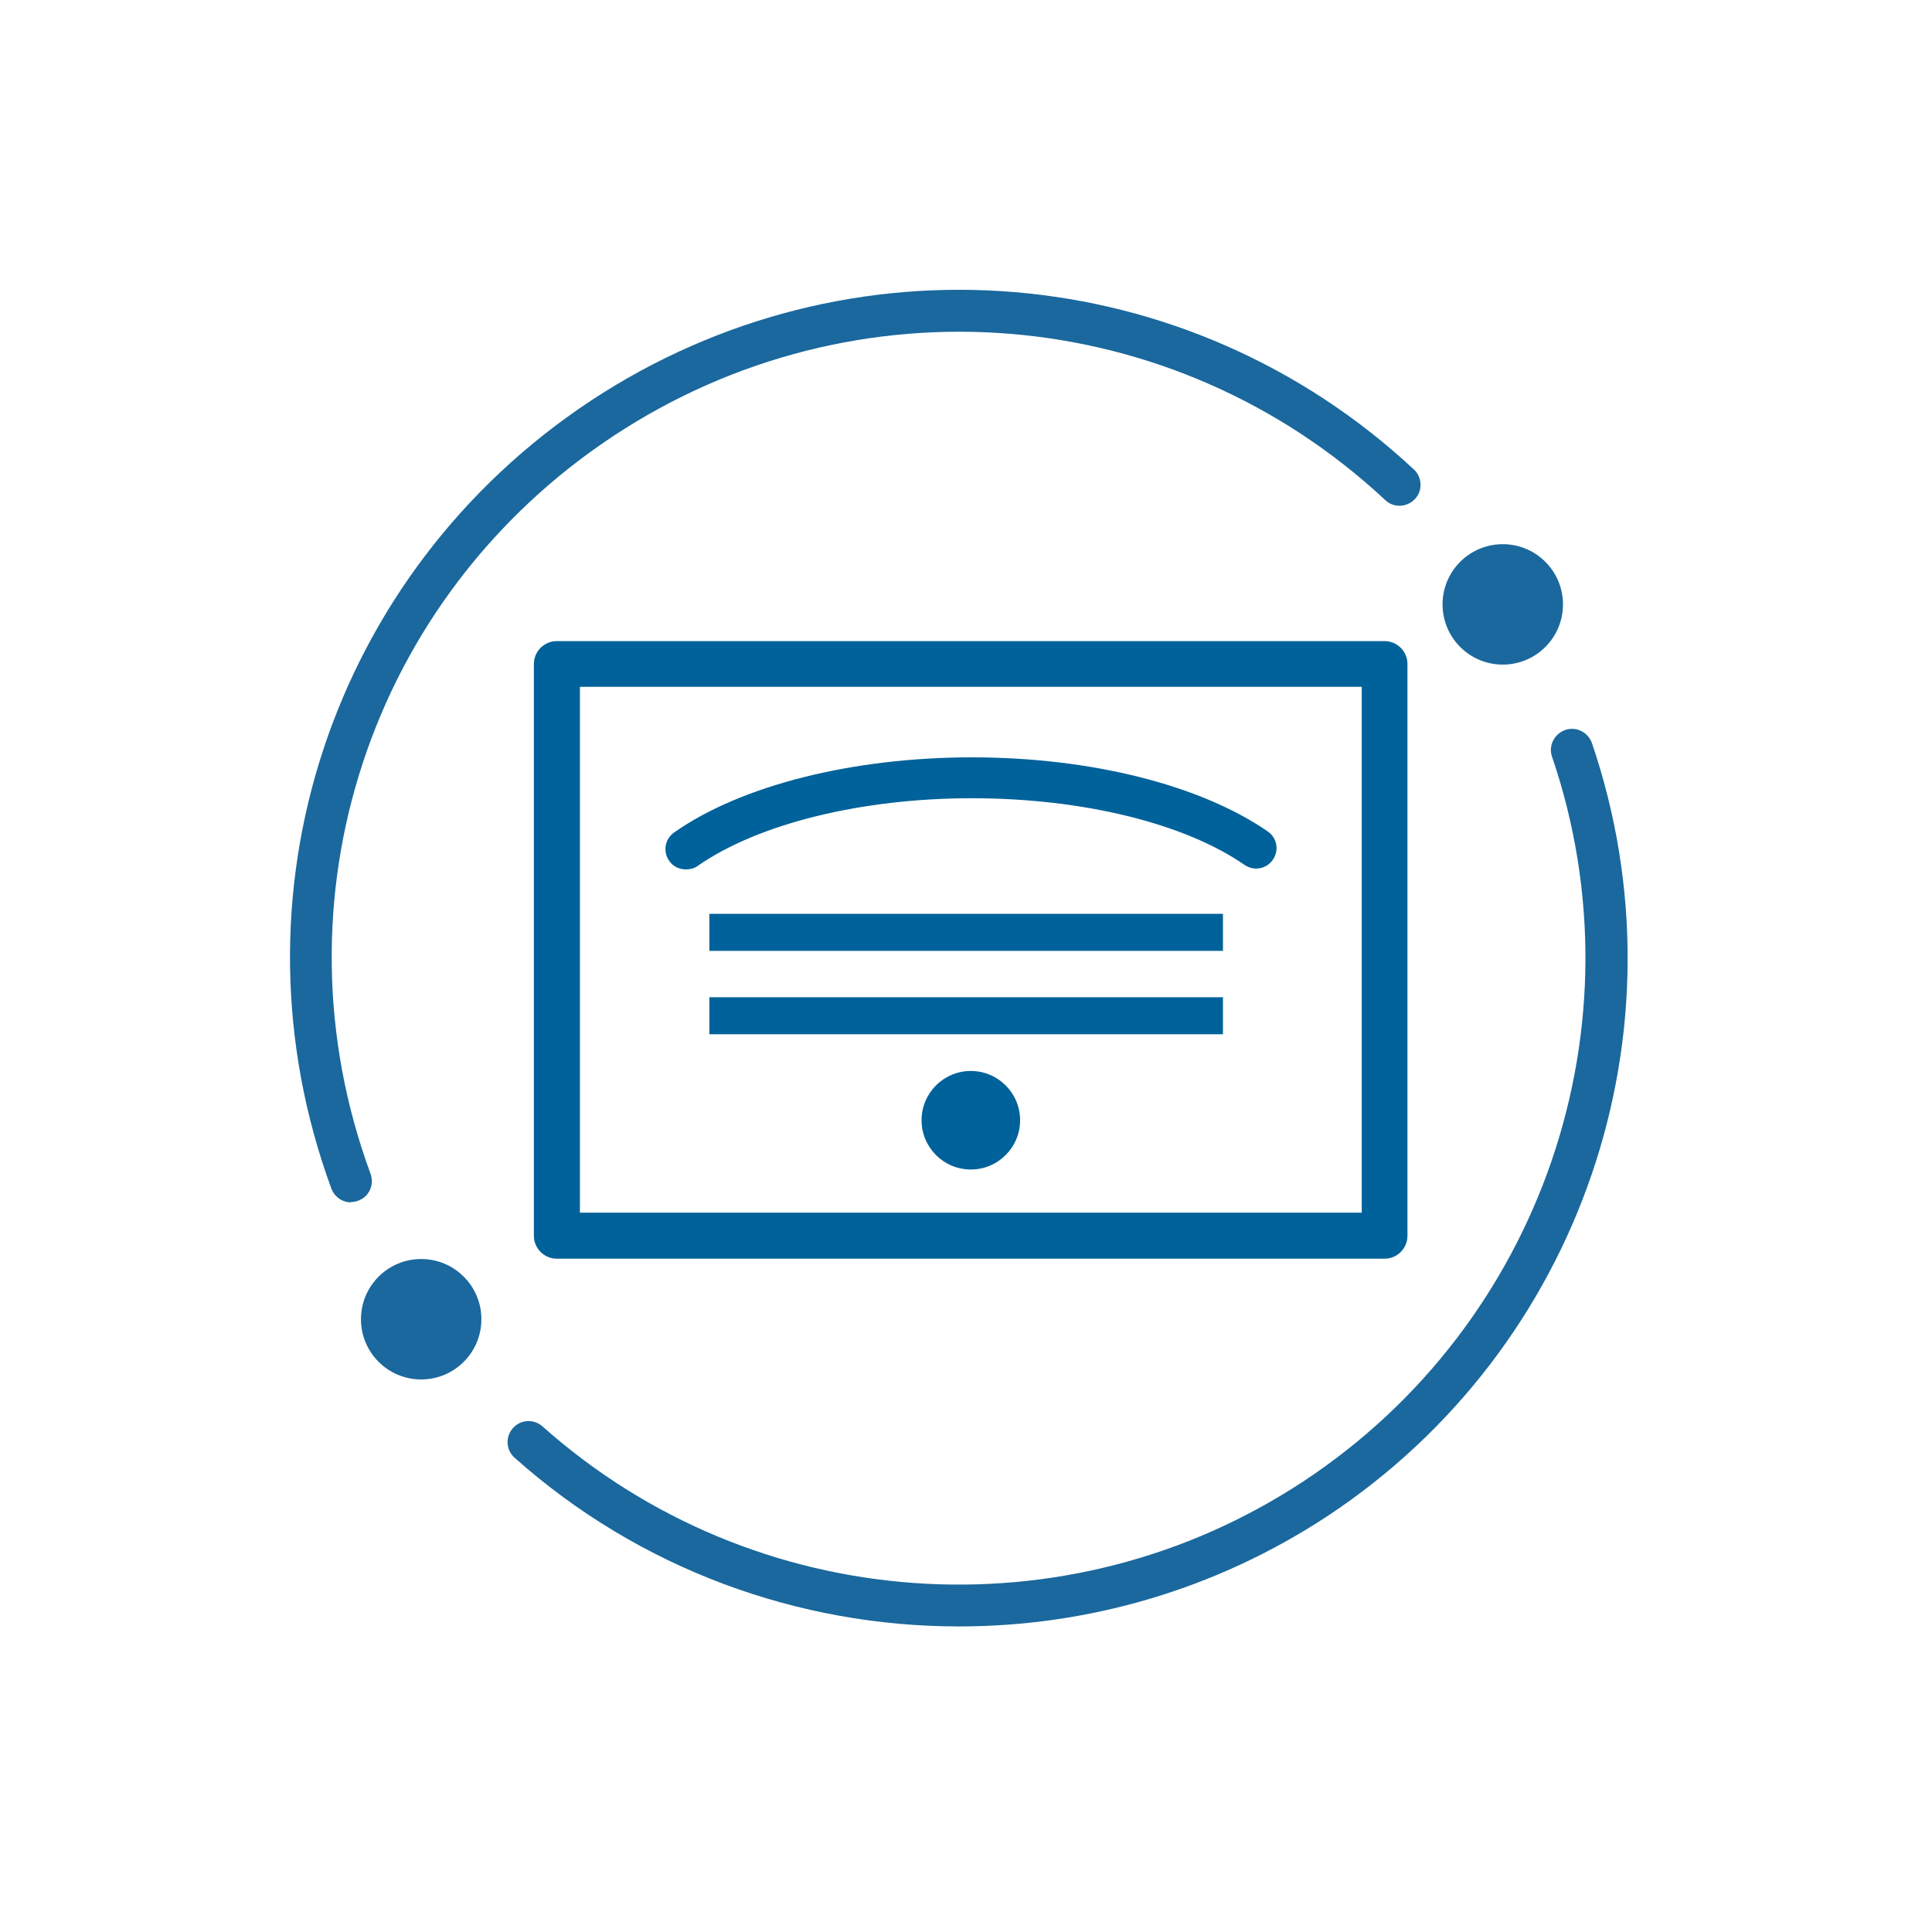
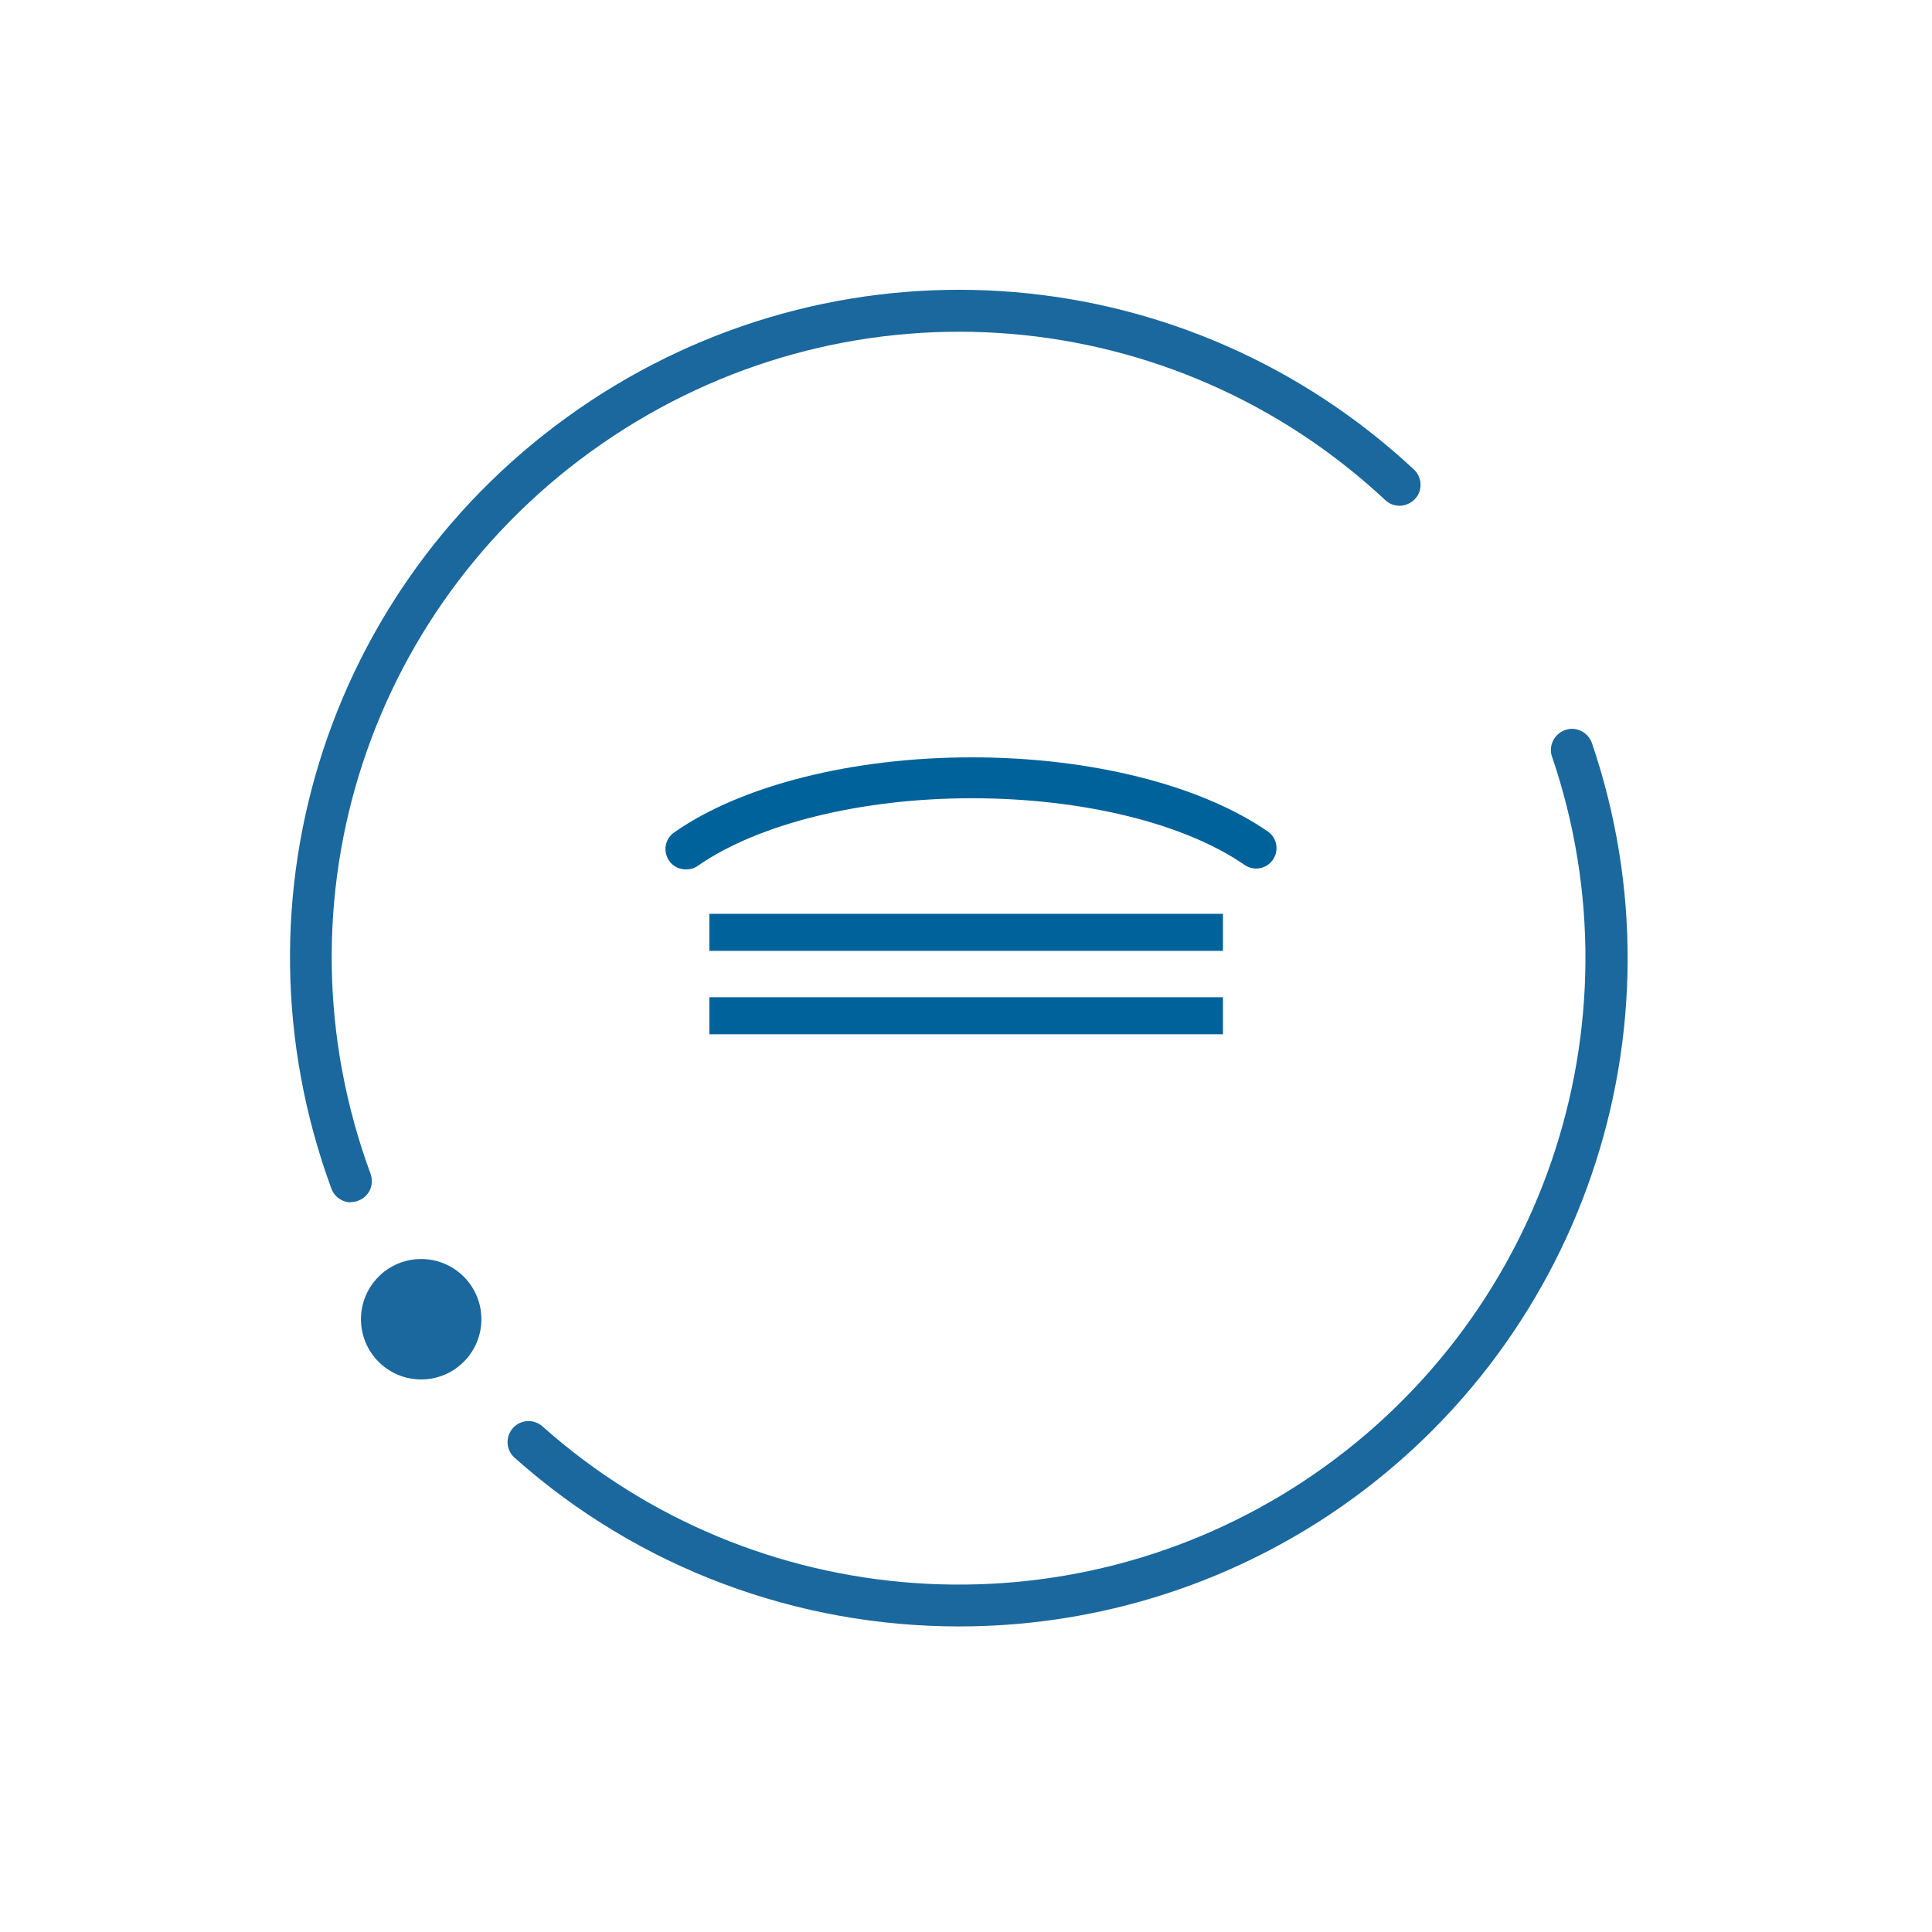
<svg xmlns="http://www.w3.org/2000/svg" id="Layer_2" viewBox="-9 -9 60 60" width="100" height="100">
  <defs>
    <style>
      .cls-1 {
        fill: #d8ecf6;
      }

      .cls-1, .cls-2, .cls-3 {
        stroke-width: 0px;
      }

      .cls-2 {
        fill: #1a689d;
      }

      .cls-3 {
        fill: #00629a;
      }
    </style>
  </defs>
  <g id="Layer_1-2" data-name="Layer_1">
    <path class="cls-3" d="M13.03,23.12h15.95v-1.15h-15.95v1.15ZM13.03,20.53h15.95v-1.15h-15.95v1.15Z" />
-     <path class="cls-3" d="M9.01,12.33h24.28v16.33H9.01V12.33ZM8.29,30.09h25.71c.39,0,.71-.32.71-.71V11.62c0-.39-.32-.71-.71-.71H8.29c-.39,0-.71.32-.71.71v17.76c0,.39.32.71.71.71" />
    <path class="cls-3" d="M12.3,18c-.2,0-.4-.09-.52-.27-.2-.29-.13-.68.16-.88,2.08-1.46,5.54-2.33,9.24-2.33s7.1.86,9.19,2.3c.29.2.36.59.16.88s-.59.36-.88.16c-1.88-1.3-5.05-2.07-8.47-2.07s-6.63.79-8.51,2.1c-.11.08-.24.11-.36.11Z" />
-     <circle class="cls-3" cx="21.15" cy="25.79" r="1.53" />
    <g>
      <circle class="cls-2" cx="4.08" cy="31.97" r="1.87" />
-       <circle class="cls-2" cx="37.67" cy="9.77" r="1.87" />
      <path class="cls-2" d="M20.77,41.51c-4.96,0-9.9-1.77-13.79-5.24-.27-.24-.29-.65-.05-.92.24-.27.65-.29.92-.05,6.57,5.85,16.3,6.55,23.65,1.69,7.38-4.88,10.55-14.13,7.7-22.49-.12-.34.07-.71.41-.83.34-.12.71.07.83.41,3.04,8.93-.33,18.79-8.21,24-3.49,2.3-7.47,3.43-11.44,3.43Z" />
      <path class="cls-2" d="M1.9,28.34c-.26,0-.51-.16-.61-.43-3.33-9.07-.02-19.12,8.05-24.46C17.37-1.85,27.88-.97,34.91,5.58c.26.24.28.66.03.92-.25.26-.66.28-.92.03C27.44.39,17.58-.43,10.05,4.54,2.48,9.54-.62,18.97,2.51,27.46c.12.34-.05.71-.39.83-.07.03-.15.04-.22.04Z" />
    </g>
  </g>
</svg>